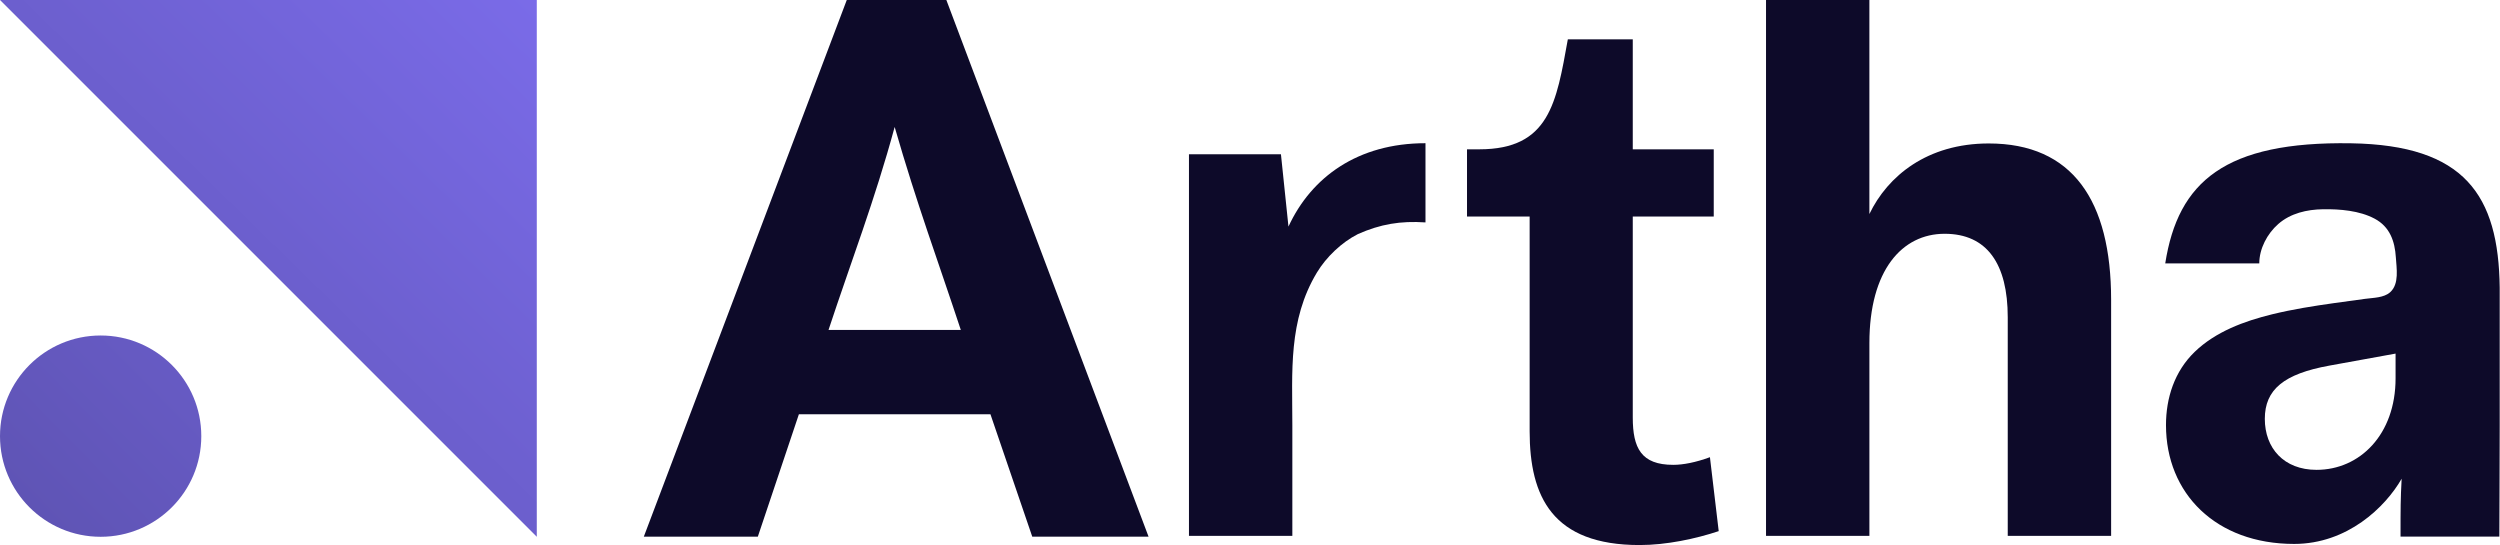
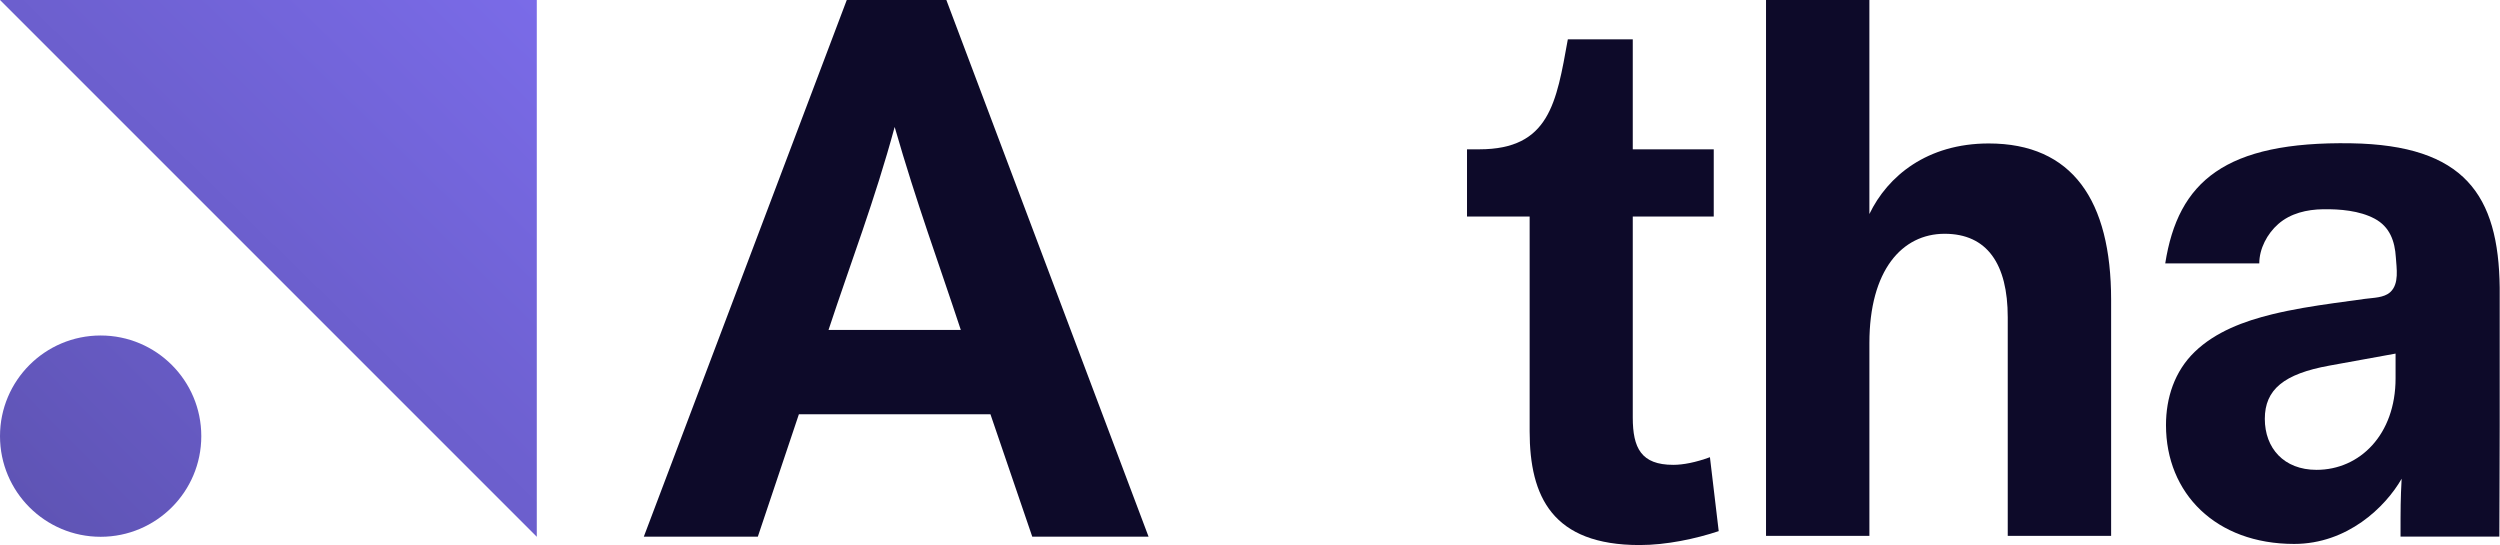
<svg xmlns="http://www.w3.org/2000/svg" width="1495" height="326" viewBox="0 0 1495 326" fill="none">
  <path d="M321 321V0H0L321 321Z" fill="url(#paint0_linear_5624_34642)" />
  <path d="M60.188 321C93.428 321 120.375 294.053 120.375 260.812C120.375 227.572 93.428 200.625 60.188 200.625C26.947 200.625 0 227.572 0 260.812C0 294.053 26.947 321 60.188 321Z" fill="url(#paint1_linear_5624_34642)" />
  <path d="M914.726 129.498H877.27V89.292H884.578C926.608 89.292 930.719 61.431 937.565 23.512H976.396V89.292H1024.82V129.498H976.396V249.652C976.396 267.931 981.419 277.976 1000.61 277.976C1006.54 277.976 1014.1 276.512 1022.54 273.403L1027.79 317.617C1014.08 322.189 996.486 325.94 980.507 325.94C928.432 325.94 914.726 297.154 914.726 257.873V129.498Z" fill="#0D0A29" />
  <path d="M506.37 0H565.92L686.84 320.93H617.29L592.29 247.74H477.73L453.18 320.93H385L506.37 0ZM574.56 197.29C561.38 157.29 548.19 121.83 535.01 75.92C523.19 119.56 508.64 157.29 495.46 197.29H574.56Z" fill="#0D0A29" />
-   <path d="M852.44 133C837.5 132 825.5 134 812 140C802.33 144.9 793.09 153.71 787.5 163C770.27 191.63 772.82 222.241 772.82 254.221C772.82 276.201 772.82 298.181 772.82 320.161V320.451H711V92.241H766L770.5 135.5C784.14 105.95 811.98 85.641 852.44 85.641" fill="#0D0A29" />
  <path d="M1056.07 0H1117.89V128C1128.8 105.3 1152.44 85.79 1189.26 85.79C1239.26 85.79 1262.45 119.83 1262.45 179.29V320.45H1200.63V189.72C1200.63 157.95 1188.36 139.8 1162.9 139.8C1137.44 139.8 1117.9 161.58 1117.9 205.16V320.45H1056.08V0H1056.07Z" fill="#0D0A29" />
-   <path d="M1435.52 320.88C1435.52 303.31 1435.52 298.92 1436.18 286.28C1426.43 303.31 1403.7 325.27 1371.88 325.27C1325.06 325.27 1295.26 295.06 1295.26 254.22C1295.26 237.96 1300.34 222.1 1312.42 210.42C1324.86 198.39 1342.04 192.01 1358.81 187.93C1370.99 184.96 1383.41 183 1395.84 181.25C1401.99 180.38 1408.15 179.57 1414.3 178.71C1419.18 178.03 1425.57 178.17 1429.39 174.68C1434.83 169.71 1433.12 160.4 1432.72 153.91C1432.12 144.24 1429.13 135.6 1420 130.75C1410.98 125.95 1399.25 124.97 1389.15 125.13C1379.53 125.28 1369.76 127.51 1362.4 133.96C1355.8 139.74 1351.05 148.7 1351.05 157.52H1294.81C1302.48 108.55 1330.6 84.45 1406.01 85.69C1473.74 86.8 1494.2 116.56 1494.82 172.11V254.68C1494.82 288.06 1494.61 298.94 1494.61 320.9H1435.52V320.88ZM1432.55 211.45L1393 218.63C1365.72 223.56 1354.36 232.98 1354.36 250.47C1354.36 267.96 1365.72 280.97 1385.27 280.97C1411.18 280.97 1432.55 259.89 1432.55 226.25V211.45Z" fill="#0D0A29" />
+   <path d="M1435.52 320.88C1435.52 303.31 1435.52 298.92 1436.18 286.28C1426.43 303.31 1403.7 325.27 1371.88 325.27C1325.06 325.27 1295.26 295.06 1295.26 254.22C1295.26 237.96 1300.34 222.1 1312.42 210.42C1324.86 198.39 1342.04 192.01 1358.81 187.93C1370.99 184.96 1383.41 183 1395.84 181.25C1401.99 180.38 1408.15 179.57 1414.3 178.71C1419.18 178.03 1425.57 178.17 1429.39 174.68C1434.83 169.71 1433.12 160.4 1432.72 153.91C1432.12 144.24 1429.13 135.6 1420 130.75C1410.98 125.95 1399.25 124.97 1389.15 125.13C1379.53 125.28 1369.76 127.51 1362.4 133.96C1355.8 139.74 1351.05 148.7 1351.05 157.52H1294.81C1302.48 108.55 1330.6 84.45 1406.01 85.69C1473.74 86.8 1494.2 116.56 1494.82 172.11V254.68C1494.82 288.06 1494.61 298.94 1494.61 320.9V320.88ZM1432.55 211.45L1393 218.63C1365.72 223.56 1354.36 232.98 1354.36 250.47C1354.36 267.96 1365.72 280.97 1385.27 280.97C1411.18 280.97 1432.55 259.89 1432.55 226.25V211.45Z" fill="#0D0A29" />
  <defs>
    <linearGradient id="paint0_linear_5624_34642" x1="21" y1="307" x2="321" y2="2.61064e-05" gradientUnits="userSpaceOnUse">
      <stop stop-color="#5F54B5" />
      <stop offset="1" stop-color="#7A6BE8" />
    </linearGradient>
    <linearGradient id="paint1_linear_5624_34642" x1="16" y1="303" x2="321.5" y2="3" gradientUnits="userSpaceOnUse">
      <stop stop-color="#5F54B5" />
      <stop offset="1" stop-color="#7A6BE8" />
    </linearGradient>
  </defs>
</svg>